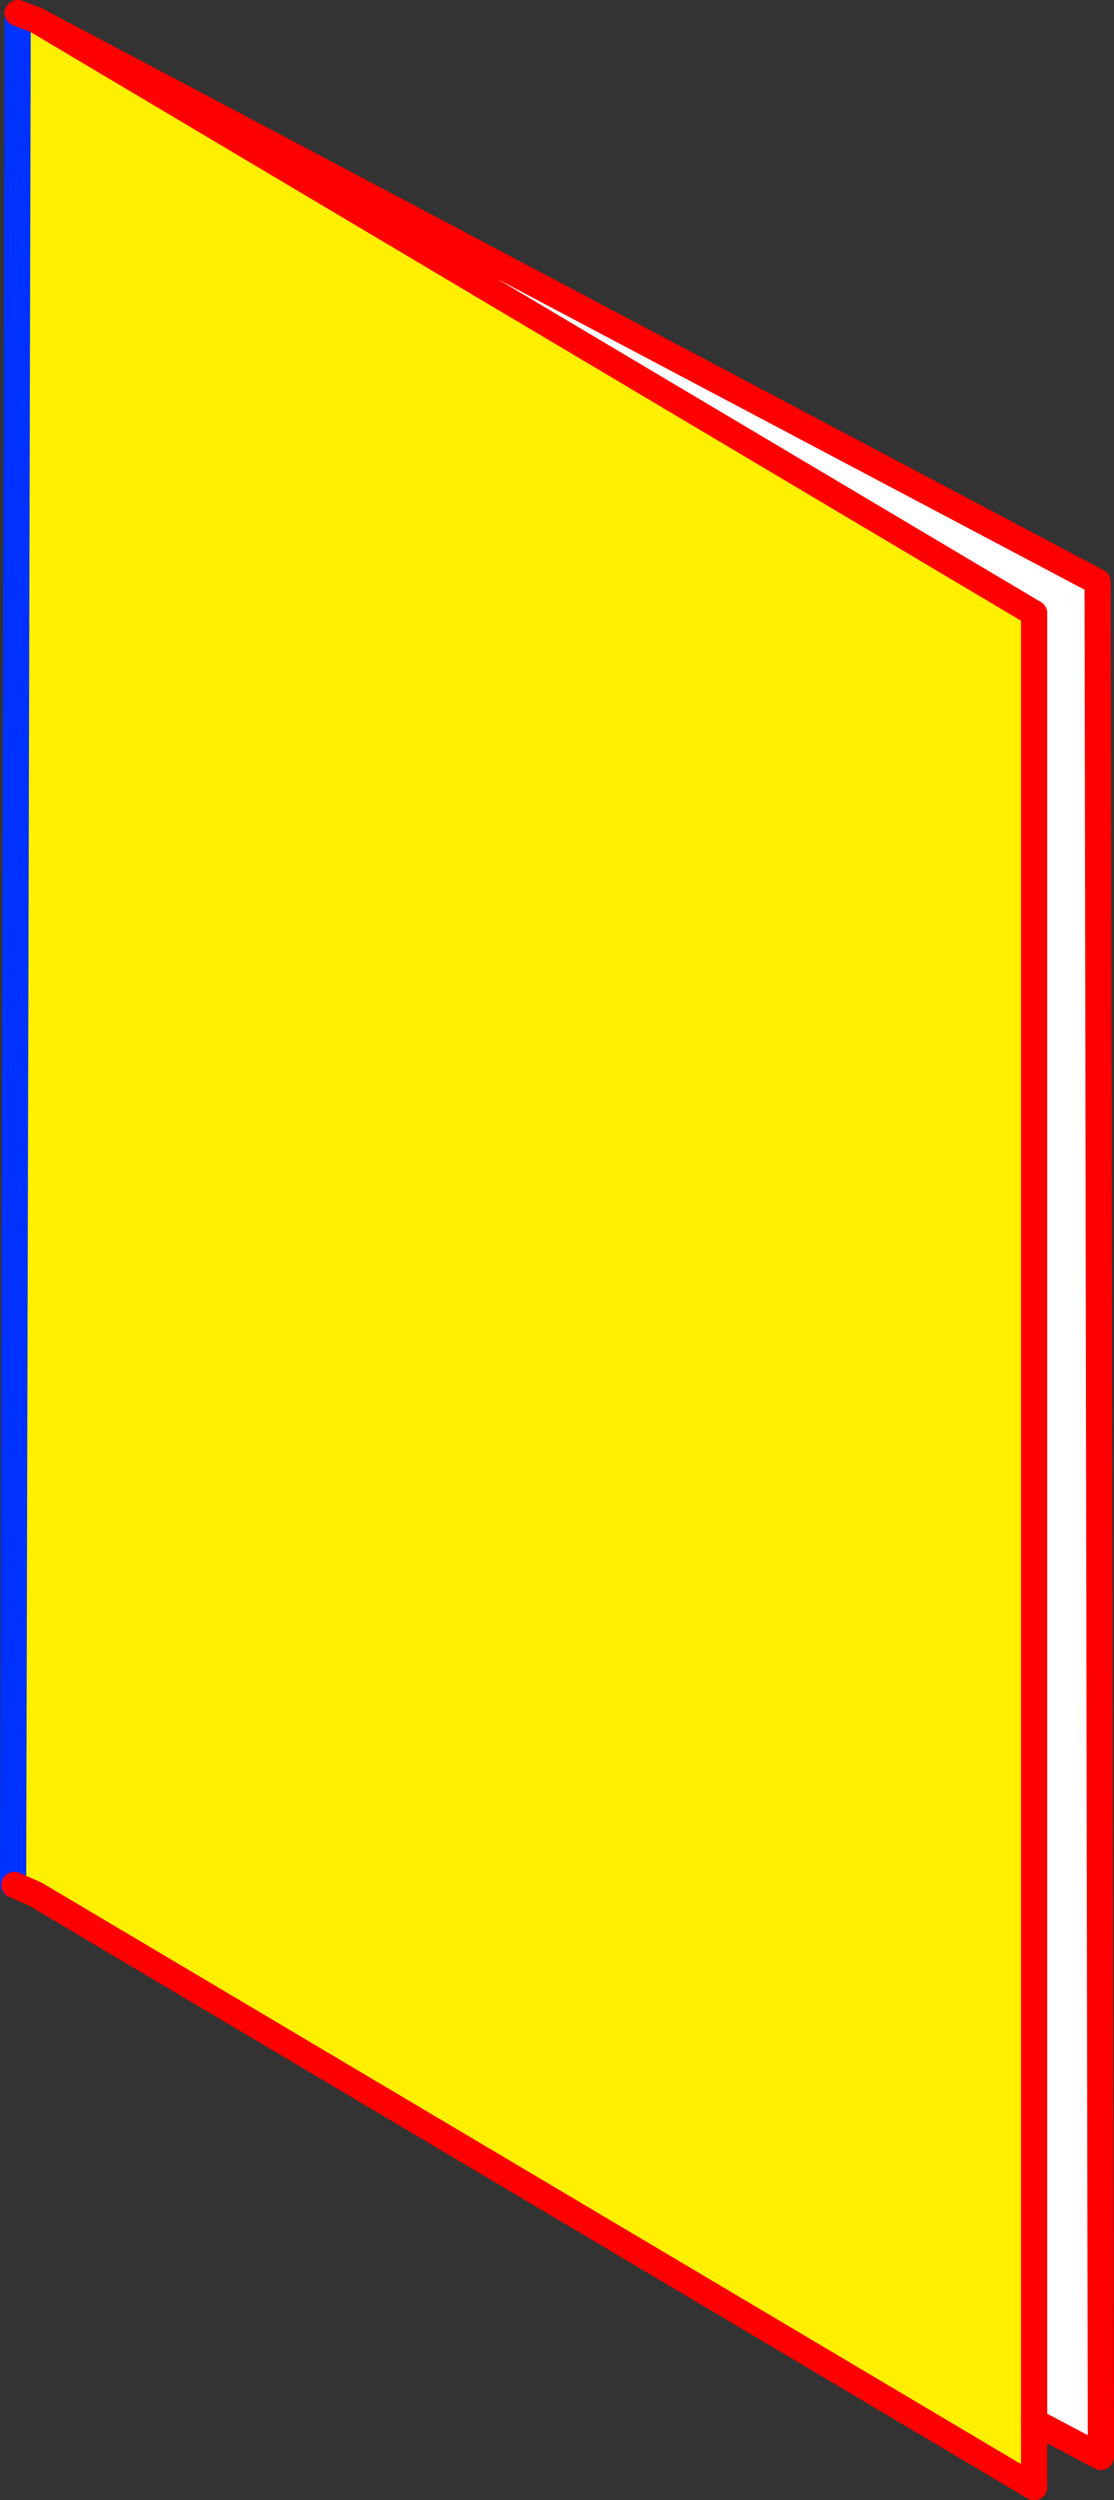
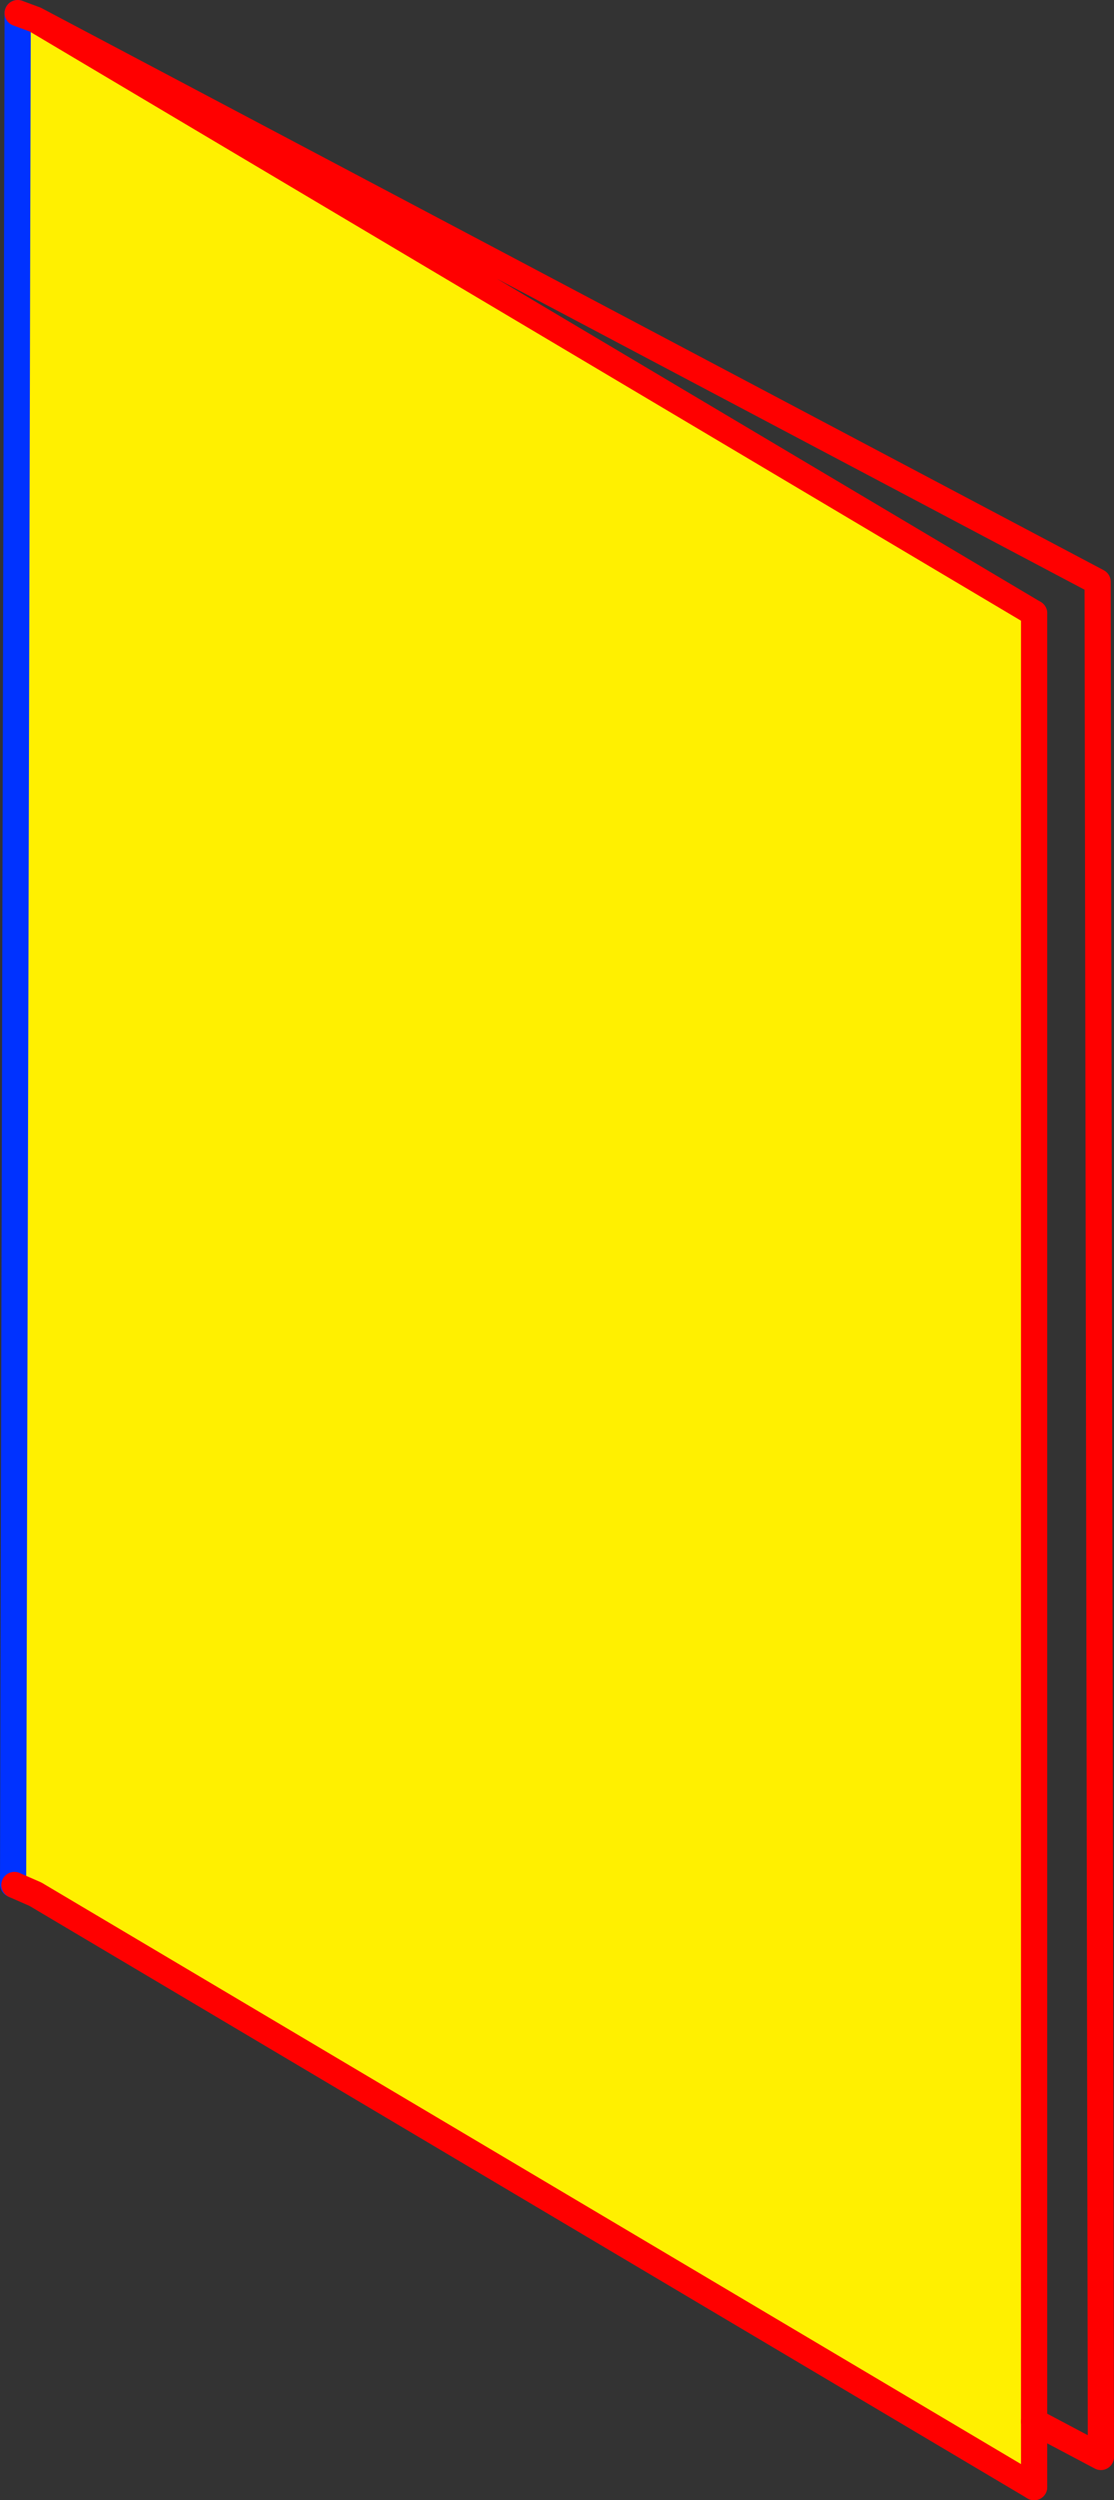
<svg xmlns="http://www.w3.org/2000/svg" height="190.8px" width="85.05px">
  <rect width="100%" height="100%" fill="#333333" stroke="none" />
  <g transform="matrix(1.0, 0.0, 0.0, 1.0, 0.25, 80.6)">
    <path d="M1.1 -79.1 L2.45 -79.1 78.7 -33.8 78.7 104.2 78.7 109.2 2.45 63.95 0.85 63.25 0.75 63.2 1.1 -79.1" fill="#fff000" fill-rule="evenodd" stroke="none" />
-     <path d="M2.45 -79.1 L83.55 -36.2 83.8 106.9 78.7 104.2 78.7 -33.8 2.45 -79.1" fill="#ffffff" fill-rule="evenodd" stroke="none" />
    <path d="M1.1 -79.6 L1.1 -79.1 0.75 63.2 0.85 63.25" fill="none" stroke="#0032ff" stroke-linecap="round" stroke-linejoin="round" stroke-width="2.0" />
    <path d="M2.45 -79.1 L1.1 -79.6 M2.45 -79.1 L83.55 -36.2 83.8 106.9 78.7 104.2 M78.7 109.2 L2.45 63.95 0.85 63.25 M78.7 -33.8 L2.45 -79.1" fill="none" stroke="#ff0000" stroke-linecap="round" stroke-linejoin="round" stroke-width="2.0" />
    <path d="M78.7 104.2 L78.7 109.2 M78.7 104.2 L78.7 -33.8" fill="none" stroke="#ff0000" stroke-linecap="round" stroke-linejoin="round" stroke-width="2.0" />
  </g>
</svg>